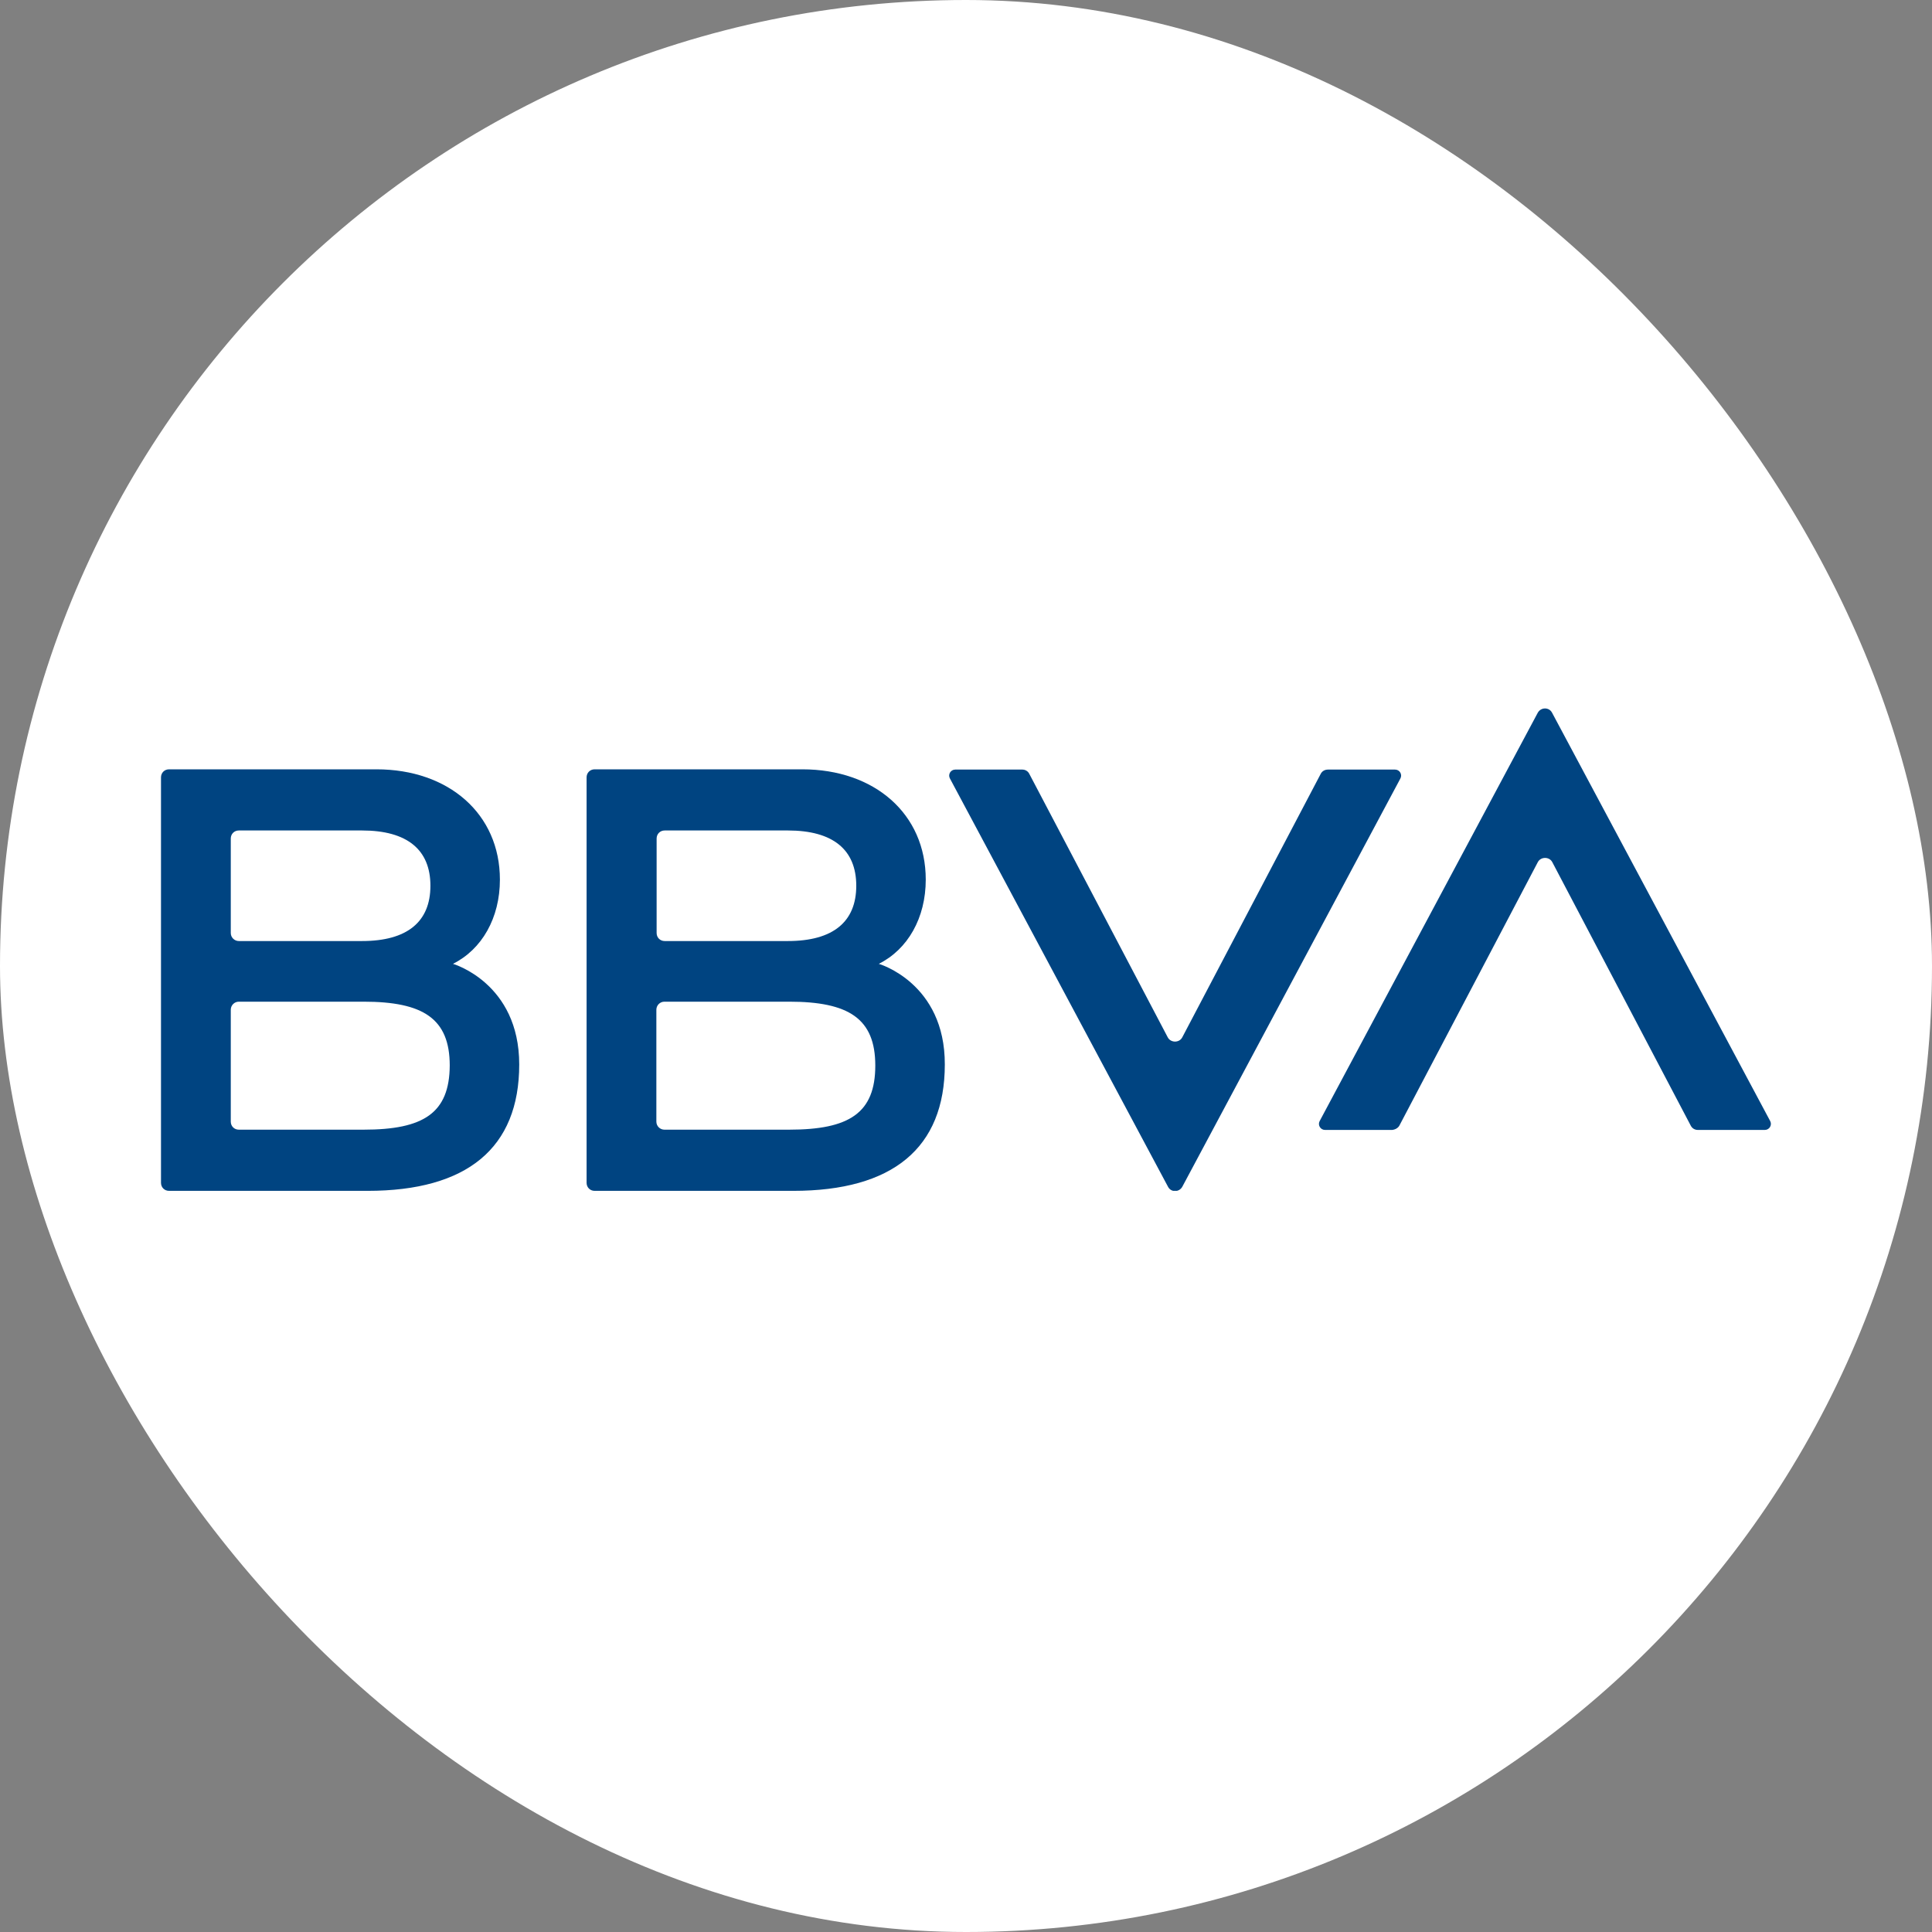
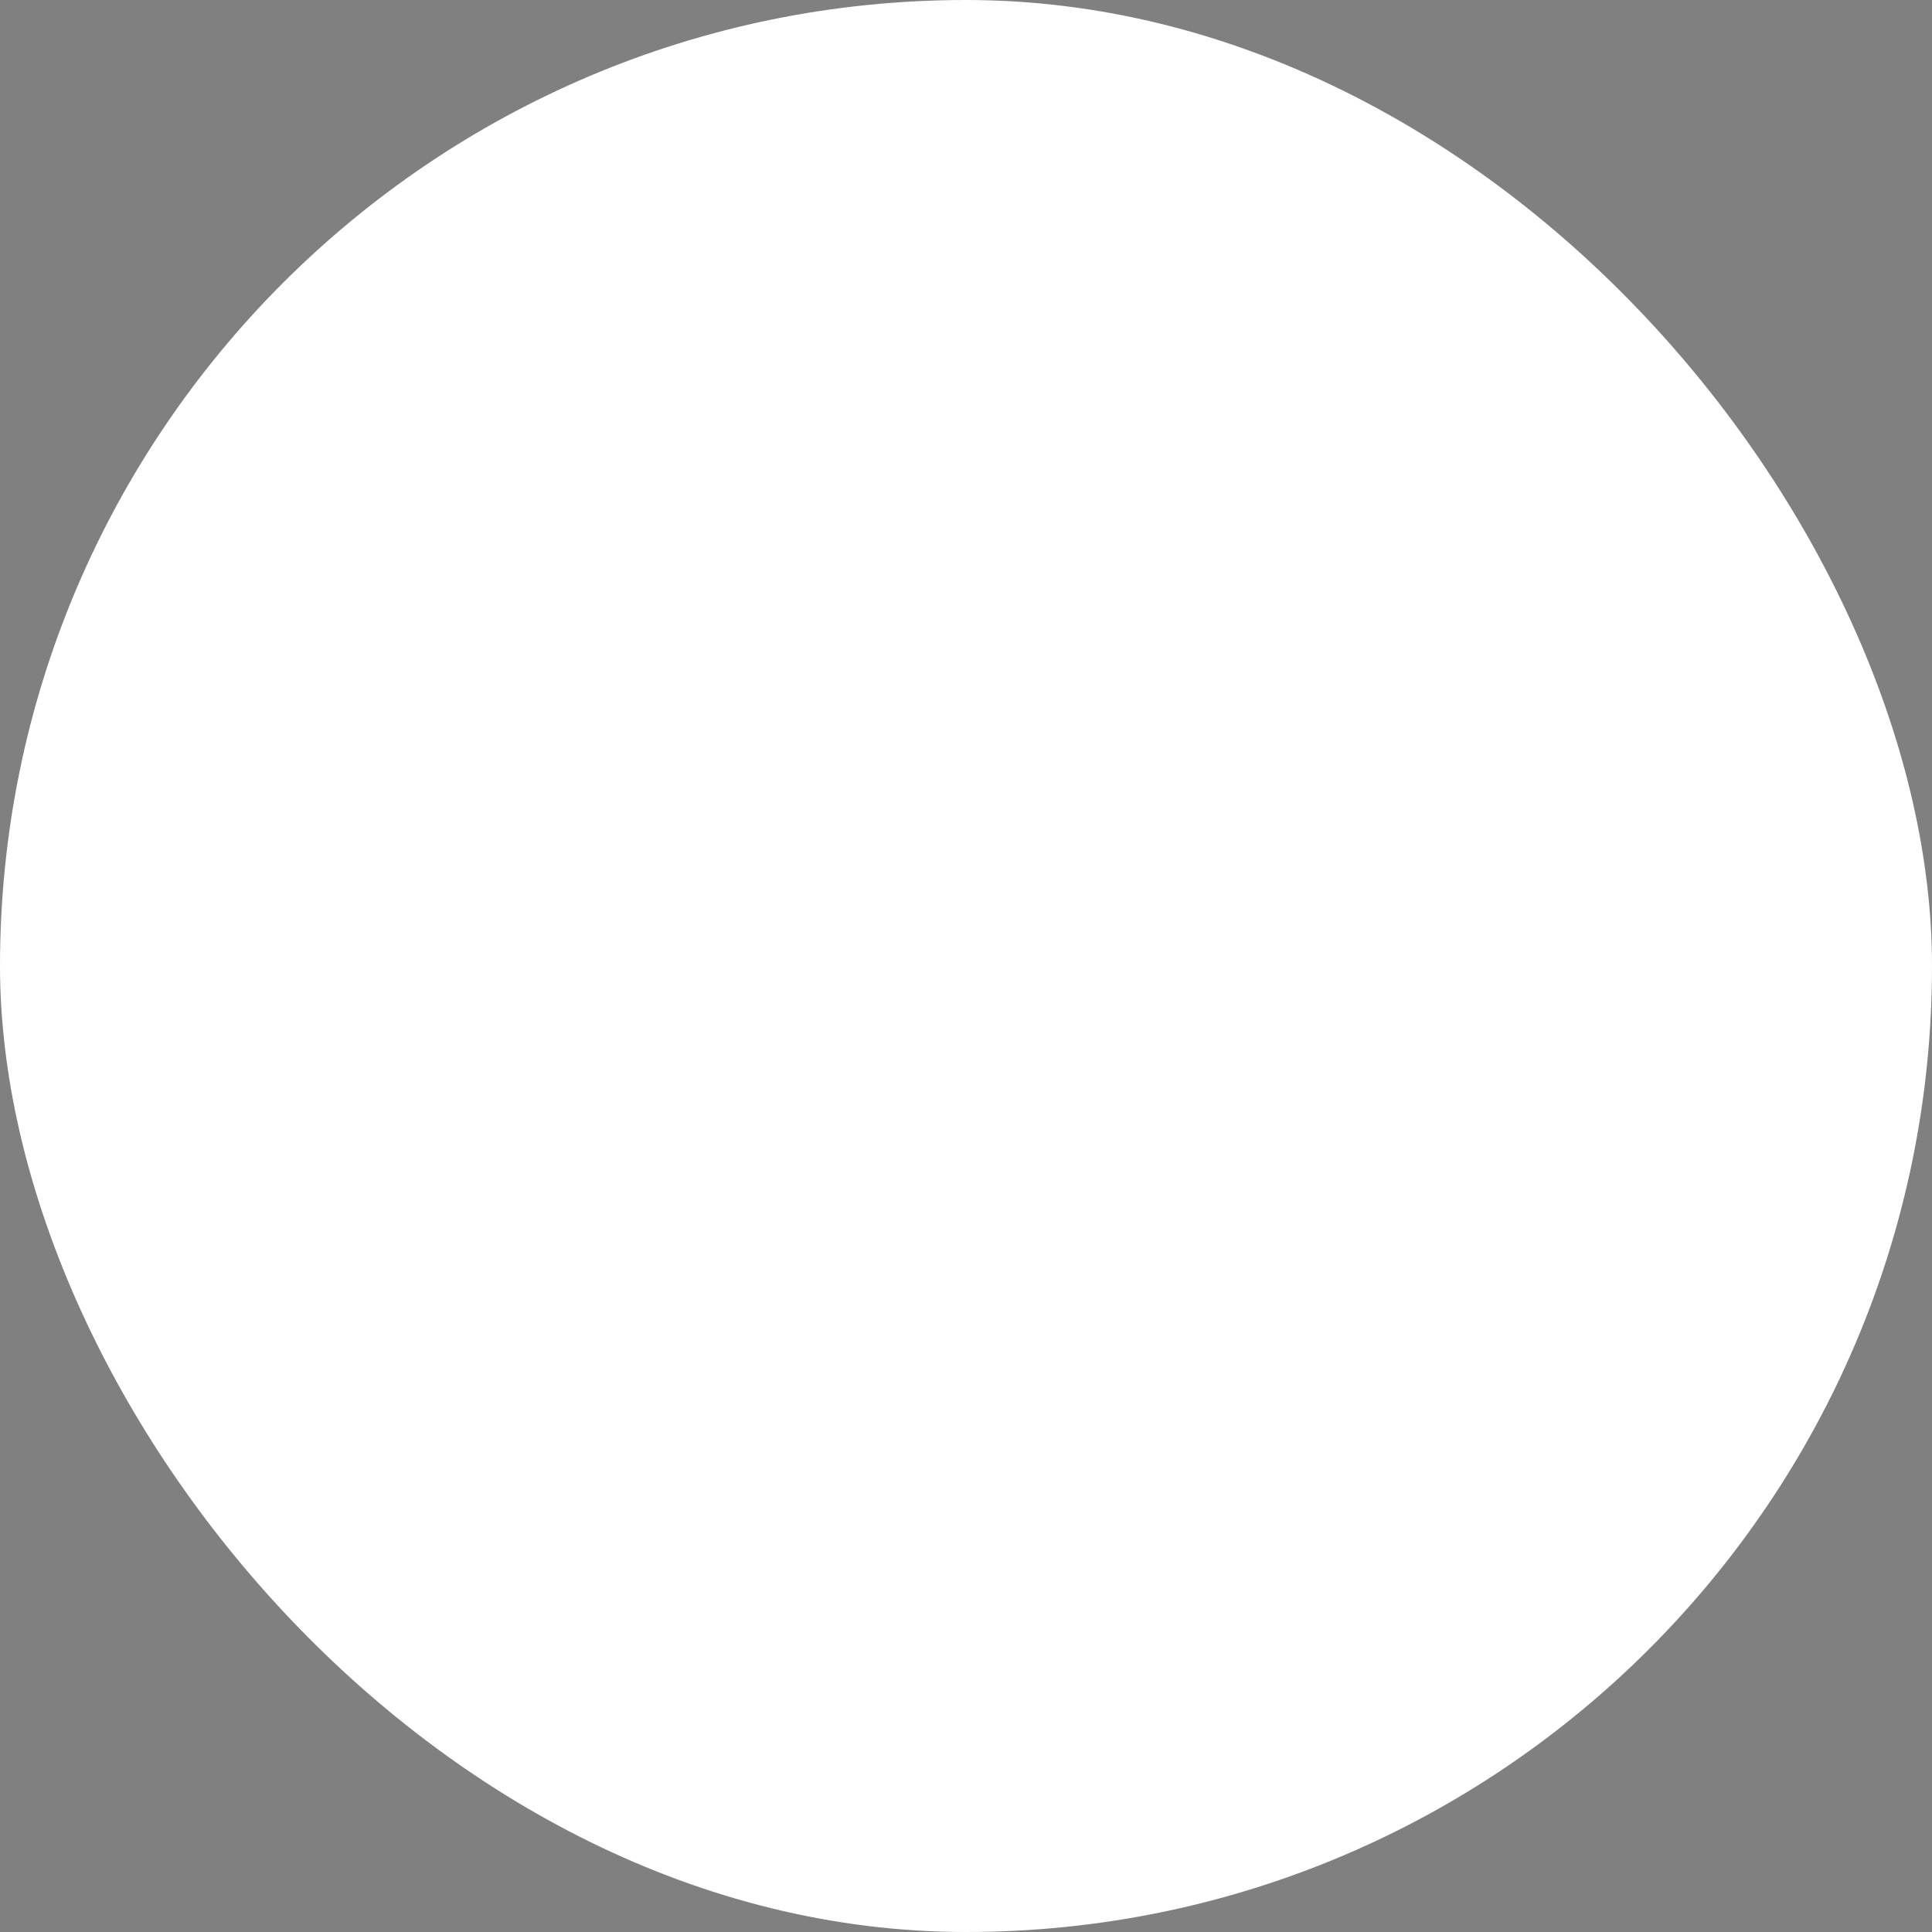
<svg xmlns="http://www.w3.org/2000/svg" width="60" height="60" viewBox="0 0 60 60" fill="none">
  <rect x="0" y="0" width="60" height="60" fill="#808080" stroke="none" />
  <rect width="60" height="60" rx="30" fill="white" />
  <g clip-path="url(#clip0_863_10096)">
    <path d="M41.016 24.033L36.716 32.216C36.625 32.391 36.358 32.391 36.266 32.216L31.966 24.033C31.925 23.95 31.841 23.9 31.75 23.9H29.666C29.525 23.9 29.433 24.05 29.5 24.175L36.275 36.858C36.366 37.033 36.616 37.033 36.716 36.858L43.491 24.175C43.558 24.05 43.466 23.9 43.325 23.9H41.241C41.141 23.9 41.058 23.95 41.016 24.033Z" fill="#004481" />
    <path d="M43.458 34.958L47.758 26.775C47.85 26.6 48.117 26.6 48.208 26.775L52.508 34.958C52.55 35.041 52.633 35.091 52.725 35.091H54.808C54.95 35.091 55.041 34.941 54.975 34.816L48.2 22.133C48.108 21.958 47.858 21.958 47.758 22.133L40.983 34.816C40.916 34.941 41.008 35.091 41.15 35.091H43.233C43.325 35.083 43.416 35.033 43.458 34.958Z" fill="#004481" />
    <path d="M14.067 29.933C14.967 29.483 15.525 28.508 15.525 27.317C15.525 25.275 13.933 23.892 11.692 23.892H5.25C5.108 23.892 5 24 5 24.142V36.733C5 36.875 5.108 36.983 5.25 36.983H11.417C14.5 36.983 16.125 35.658 16.125 33.058C16.125 30.525 14.067 29.933 14.067 29.933ZM7.417 25.791H11.242C12.65 25.791 13.367 26.392 13.367 27.508C13.367 28.625 12.65 29.225 11.242 29.225H7.417C7.283 29.225 7.167 29.116 7.167 28.975V26.041C7.167 25.9 7.275 25.791 7.417 25.791ZM11.292 35.083H7.417C7.275 35.083 7.167 34.975 7.167 34.833V31.358C7.167 31.225 7.275 31.108 7.417 31.108H11.292C13.142 31.108 13.967 31.633 13.967 33.092C13.958 34.566 13.158 35.083 11.292 35.083Z" fill="#004481" />
    <path d="M27.292 29.933C28.192 29.483 28.75 28.508 28.75 27.317C28.75 25.275 27.159 23.892 24.917 23.892H18.467C18.325 23.892 18.217 24 18.217 24.142V36.733C18.217 36.875 18.325 36.983 18.467 36.983H24.634C27.717 36.983 29.342 35.658 29.342 33.058C29.35 30.525 27.292 29.933 27.292 29.933ZM20.642 25.791H24.467C25.875 25.791 26.592 26.392 26.592 27.508C26.592 28.625 25.875 29.225 24.467 29.225H20.642C20.5 29.225 20.392 29.116 20.392 28.975V26.041C20.392 25.9 20.5 25.791 20.642 25.791ZM24.509 35.083H20.634C20.5 35.083 20.384 34.975 20.384 34.833V31.358C20.384 31.225 20.492 31.108 20.634 31.108H24.509C26.358 31.108 27.183 31.633 27.183 33.092C27.183 34.566 26.375 35.083 24.509 35.083Z" fill="#004481" />
  </g>
  <defs>
    <clipPath id="clip0_863_10096">
-       <rect width="50" height="14.983" fill="white" transform="translate(5 22)" />
-     </clipPath>
+       </clipPath>
  </defs>
</svg>